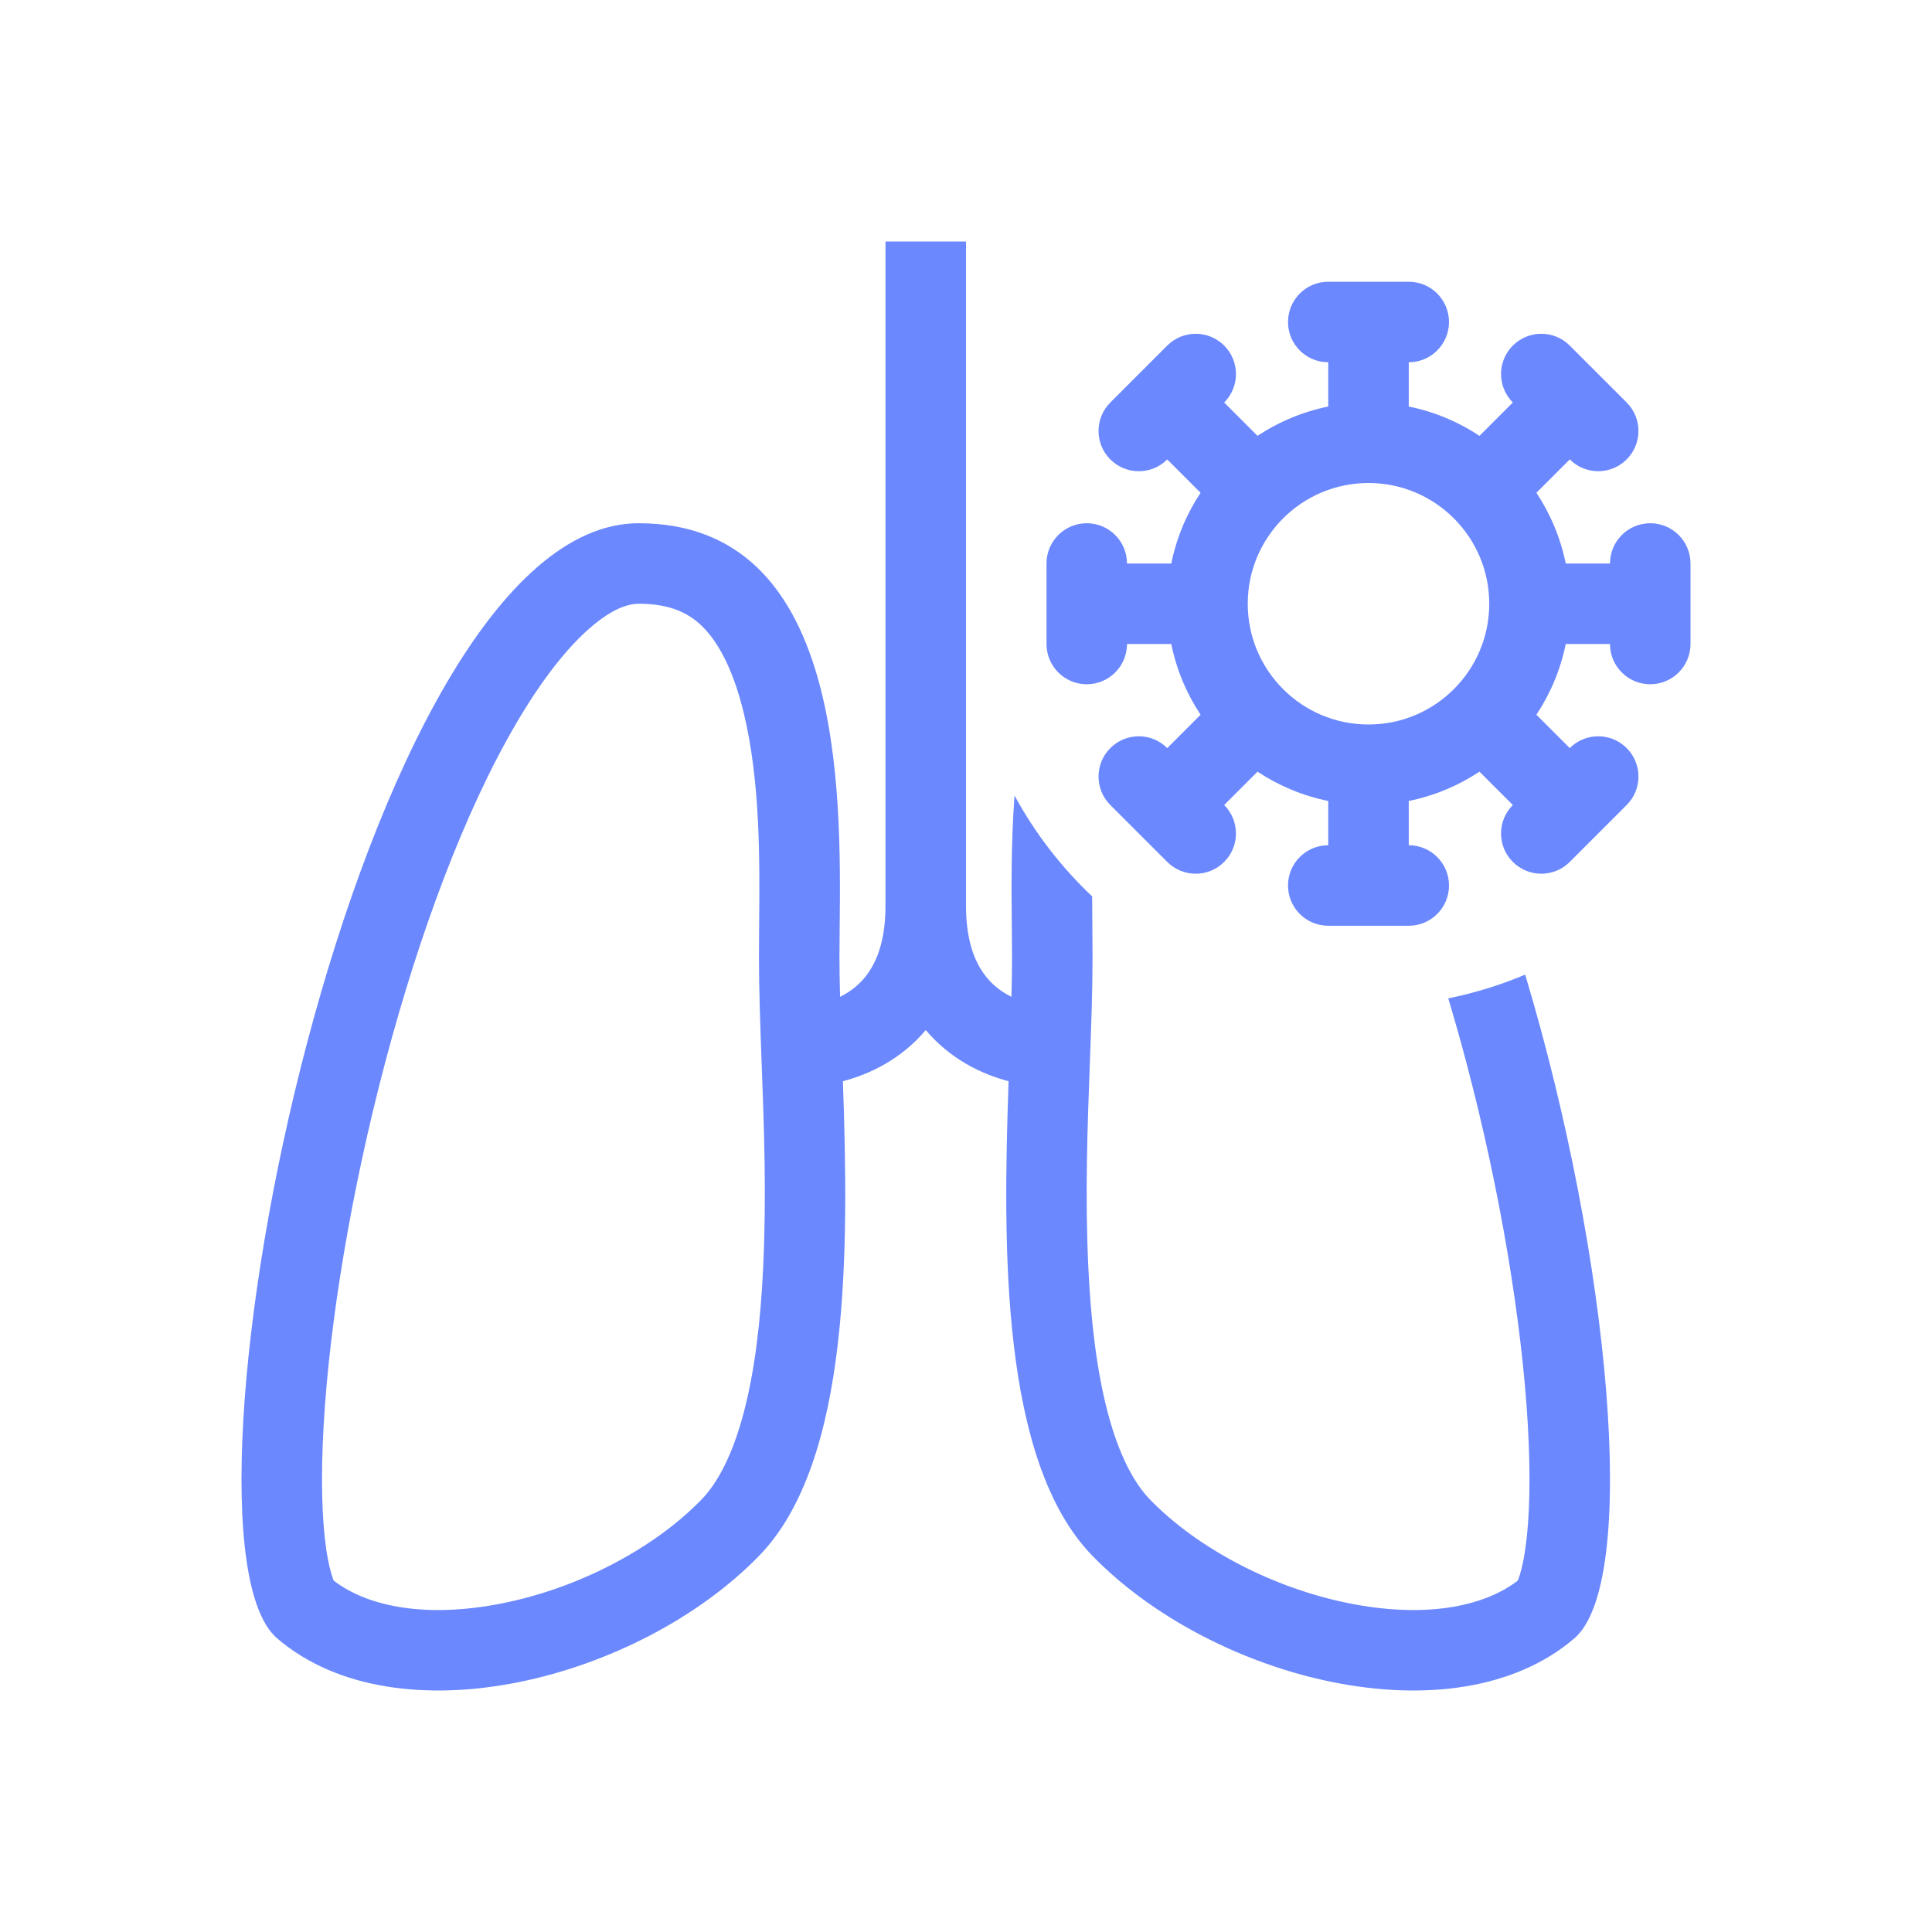
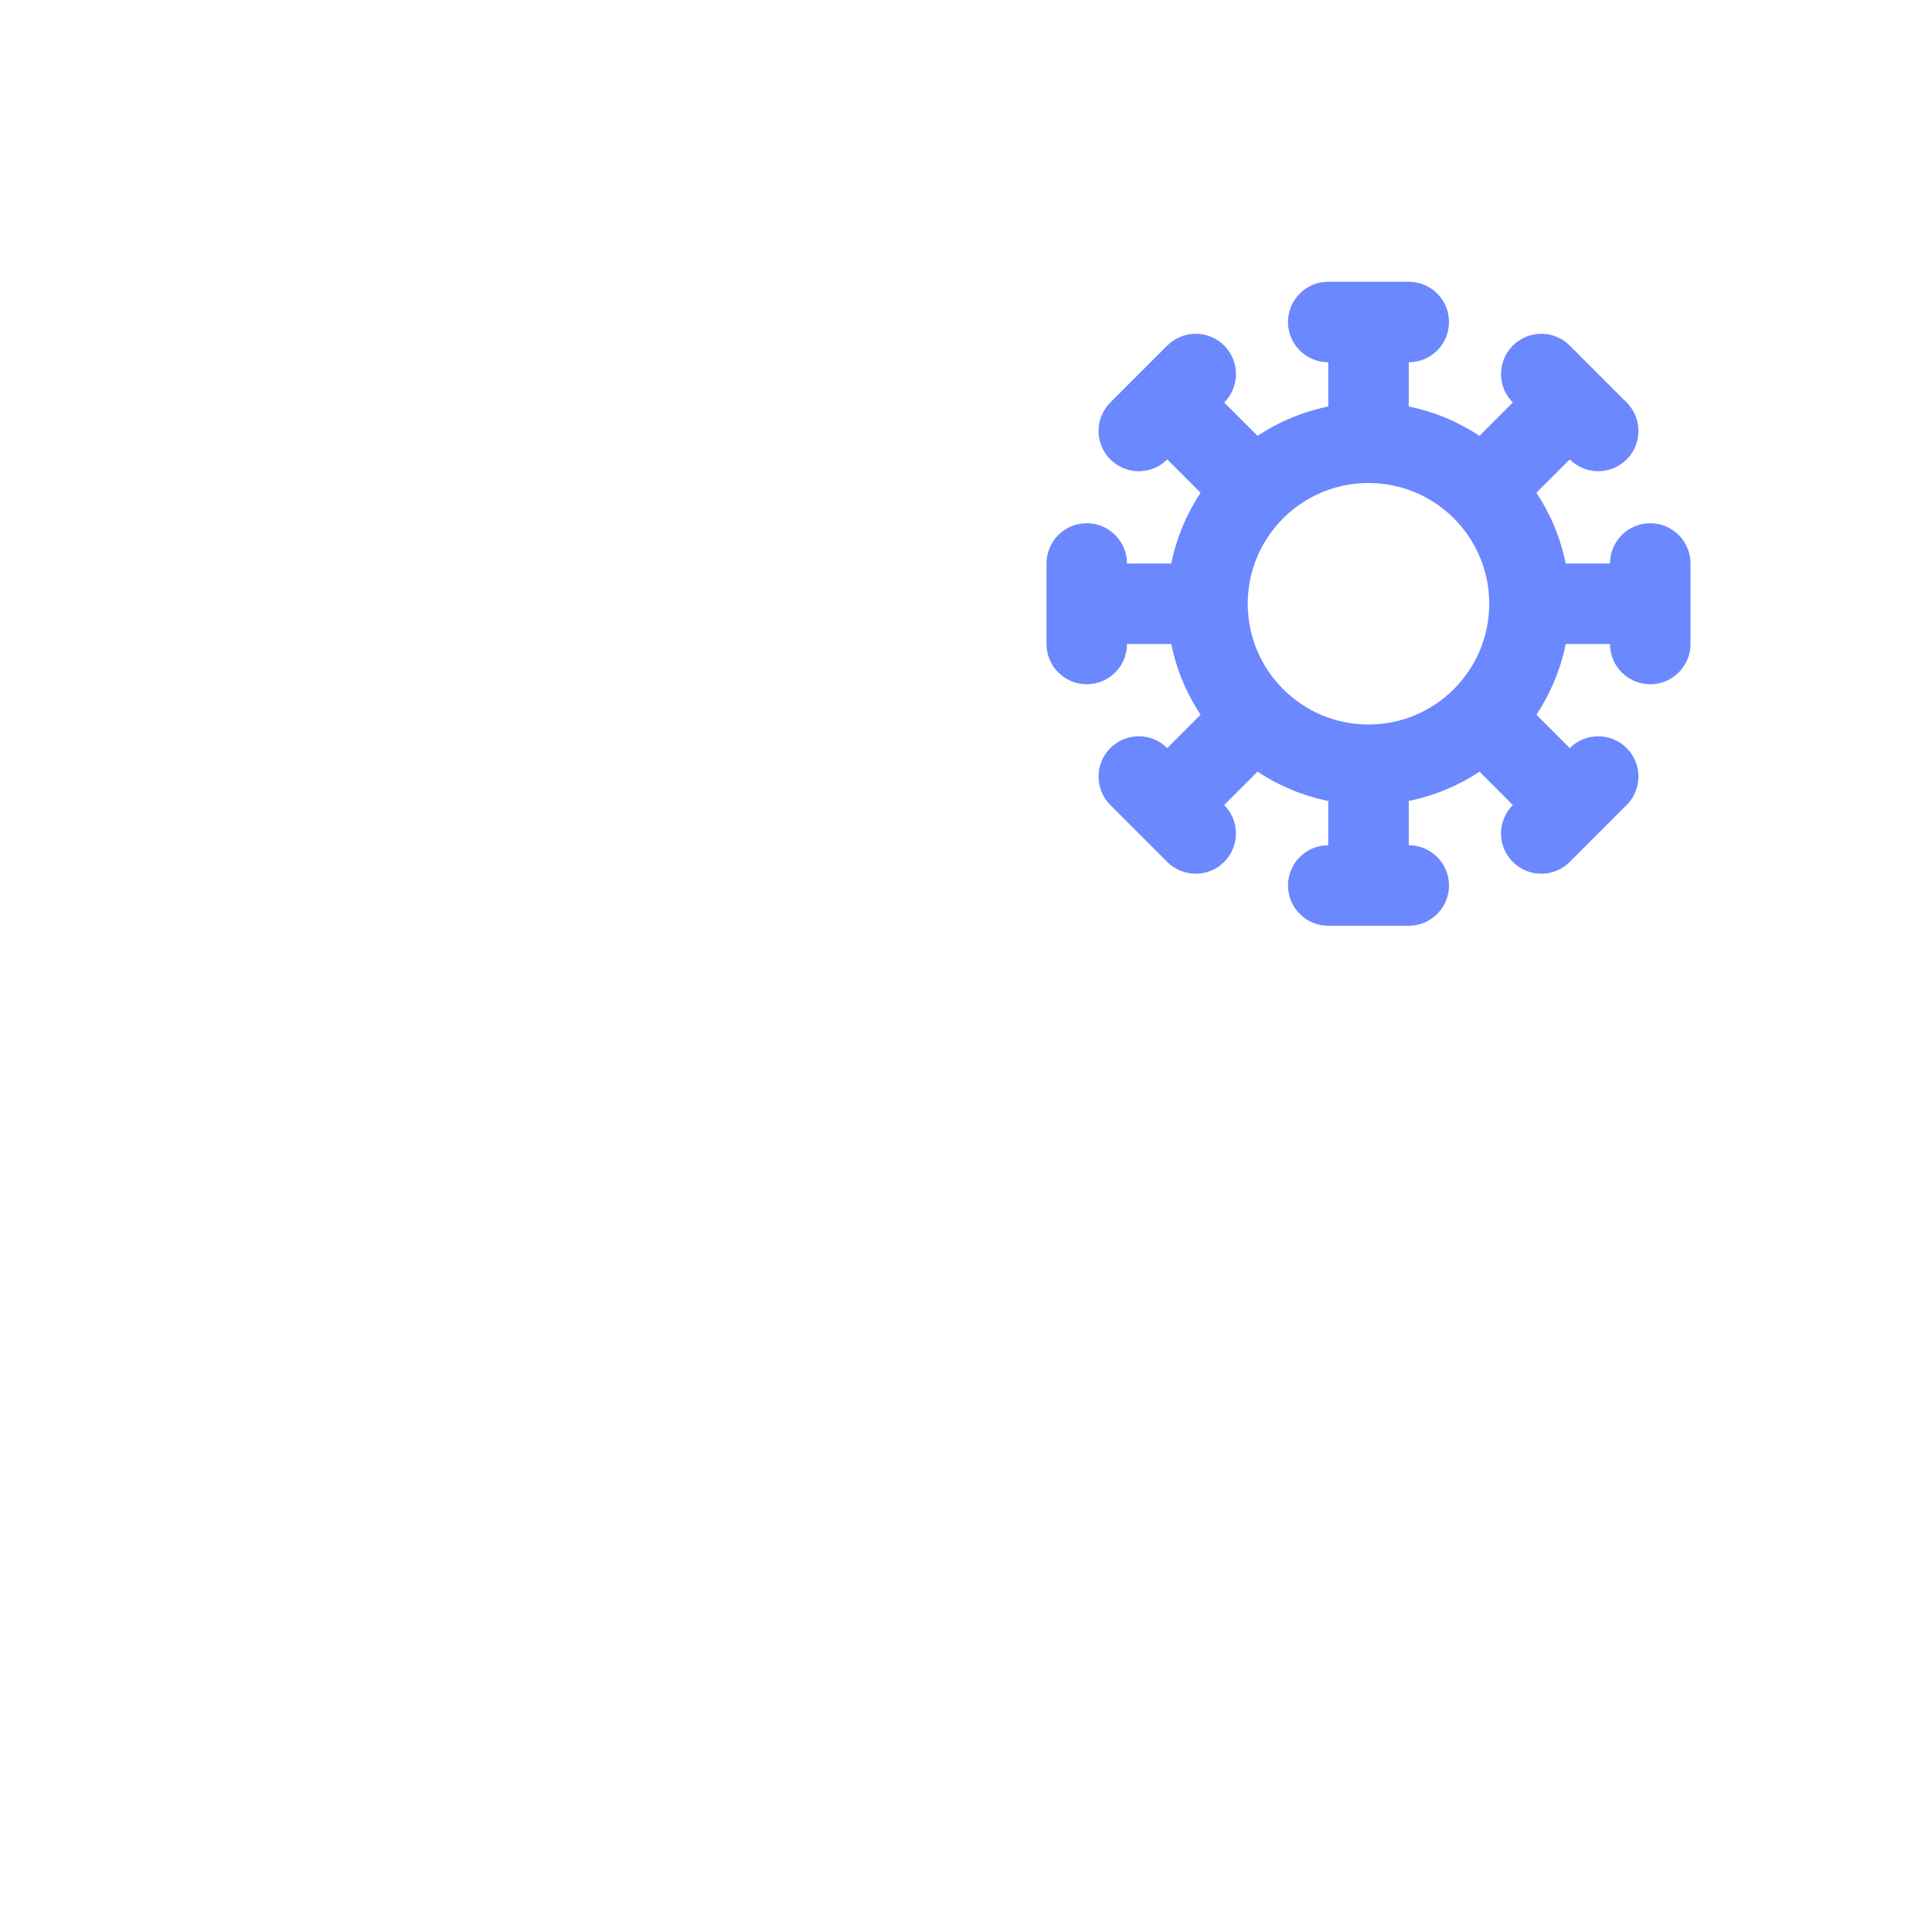
<svg xmlns="http://www.w3.org/2000/svg" width="100" height="100" viewBox="0 0 100 100" fill="none">
-   <path fill-rule="evenodd" clip-rule="evenodd" d="M48.283 12.5C50 12.5 50 12.5 50 12.5V31.25V46.875C50 49.787 51.175 50.921 52.092 51.456C52.178 51.506 52.265 51.553 52.352 51.596C52.371 50.862 52.383 50.17 52.383 49.529C52.383 49.074 52.378 48.571 52.372 48.028C52.352 46.102 52.327 43.682 52.512 41.177C53.57 43.125 54.93 44.886 56.529 46.397C56.531 46.907 56.535 47.404 56.54 47.884C56.545 48.459 56.55 49.01 56.55 49.529C56.55 51.278 56.481 53.123 56.409 55.058C56.288 58.315 56.157 61.824 56.329 65.545C56.459 68.365 56.766 70.951 57.337 73.115C57.917 75.31 58.689 76.759 59.528 77.621C61.99 80.154 65.878 82.197 69.831 82.987C73.713 83.763 76.774 83.188 78.561 81.812L78.58 81.765C78.694 81.472 78.834 80.963 78.948 80.184C79.176 78.625 79.235 76.449 79.081 73.767C78.775 68.432 77.66 61.663 75.9 55.003C75.603 53.881 75.29 52.769 74.962 51.674C76.343 51.397 77.675 50.982 78.943 50.446C83.359 65.158 84.871 81.902 81.487 84.802C75.25 90.146 62.777 86.94 56.541 80.526C51.771 75.621 51.91 64.505 52.204 55.964C51.551 55.792 50.777 55.513 49.992 55.055C49.25 54.622 48.536 54.05 47.917 53.316C47.297 54.05 46.584 54.622 45.842 55.055C45.057 55.513 44.283 55.792 43.629 55.964C43.923 64.505 44.063 75.621 39.293 80.526C33.056 86.94 20.583 90.146 14.346 84.802C8.11 79.457 18.504 27.083 33.056 27.083C43.679 27.083 43.535 40.922 43.461 48.028C43.456 48.571 43.45 49.074 43.45 49.529C43.45 50.17 43.462 50.862 43.482 51.596C43.569 51.553 43.655 51.506 43.742 51.456C44.658 50.921 45.833 49.787 45.833 46.875V12.5C45.833 12.5 45.833 12.5 47.917 12.5C48.047 12.5 48.169 12.5 48.283 12.5ZM33.056 31.25C34.812 31.25 35.778 31.81 36.471 32.546C37.291 33.416 37.995 34.841 38.492 36.886C39.36 40.457 39.324 44.568 39.294 47.886C39.289 48.459 39.284 49.01 39.284 49.529C39.284 51.278 39.352 53.123 39.424 55.058C39.546 58.315 39.676 61.824 39.504 65.545C39.374 68.365 39.068 70.951 38.496 73.115C37.916 75.31 37.144 76.759 36.306 77.621C33.843 80.154 29.955 82.197 26.003 82.987C22.121 83.763 19.059 83.188 17.272 81.812L17.253 81.765C17.14 81.472 17 80.963 16.886 80.184C16.658 78.625 16.598 76.449 16.752 73.767C17.058 68.432 18.173 61.663 19.934 55.003C21.702 48.316 24.052 41.999 26.712 37.455C28.045 35.179 29.35 33.53 30.547 32.493C31.733 31.465 32.556 31.25 33.056 31.25ZM17.326 81.931L17.333 81.942L17.332 81.94L17.326 81.931ZM78.507 81.931C78.503 81.939 78.5 81.942 78.5 81.942L78.503 81.938L78.507 81.931Z" fill="#6B88FE" />
  <path fill-rule="evenodd" clip-rule="evenodd" d="M65.089 22.559C66.182 21.835 67.42 21.312 68.75 21.042V18.75C67.599 18.75 66.667 17.817 66.667 16.667C66.667 15.516 67.599 14.583 68.75 14.583H72.917C74.067 14.583 75 15.516 75 16.667C75 17.817 74.067 18.75 72.917 18.75V21.042C74.247 21.312 75.484 21.835 76.578 22.559L78.304 20.833C77.49 20.02 77.49 18.7 78.304 17.887C79.118 17.073 80.436 17.073 81.25 17.887L84.196 20.833C85.01 21.647 85.01 22.966 84.196 23.779C83.383 24.593 82.064 24.593 81.25 23.779L79.524 25.505C80.248 26.599 80.772 27.837 81.042 29.167H83.333C83.333 28.016 84.266 27.083 85.417 27.083C86.567 27.083 87.5 28.016 87.5 29.167V33.333C87.5 34.484 86.567 35.417 85.417 35.417C84.266 35.417 83.333 34.484 83.333 33.333H81.042C80.772 34.663 80.248 35.901 79.524 36.995L81.25 38.721C82.064 37.907 83.383 37.907 84.196 38.721C85.01 39.534 85.01 40.853 84.196 41.667L81.25 44.613C80.436 45.427 79.118 45.427 78.304 44.613C77.49 43.8 77.49 42.48 78.304 41.667L76.578 39.941C75.484 40.665 74.247 41.188 72.917 41.458V43.75C74.067 43.75 75 44.683 75 45.833C75 46.984 74.067 47.917 72.917 47.917H68.75C67.599 47.917 66.667 46.984 66.667 45.833C66.667 44.683 67.599 43.75 68.75 43.75V41.458C67.42 41.188 66.182 40.665 65.089 39.941L63.363 41.667C64.176 42.48 64.176 43.8 63.363 44.613C62.549 45.427 61.23 45.427 60.417 44.613L57.47 41.667C56.657 40.853 56.657 39.534 57.47 38.721C58.284 37.907 59.603 37.907 60.417 38.721L62.142 36.995C61.418 35.901 60.895 34.663 60.625 33.333H58.333C58.333 34.484 57.401 35.417 56.25 35.417C55.099 35.417 54.167 34.484 54.167 33.333V29.167C54.167 28.016 55.099 27.083 56.25 27.083C57.401 27.083 58.333 28.016 58.333 29.167H60.625C60.895 27.837 61.418 26.599 62.142 25.505L60.417 23.78C59.603 24.593 58.284 24.593 57.47 23.78C56.657 22.966 56.657 21.647 57.47 20.834L58.924 19.38L58.944 19.36L58.963 19.341L60.417 17.887C61.23 17.073 62.549 17.073 63.363 17.887C64.177 18.701 64.177 20.02 63.363 20.834L65.089 22.559ZM64.583 31.25C64.583 27.798 67.381 25 70.833 25C74.285 25 77.083 27.798 77.083 31.25C77.083 34.702 74.285 37.5 70.833 37.5C67.381 37.5 64.583 34.702 64.583 31.25Z" fill="#6B88FE" />
</svg>